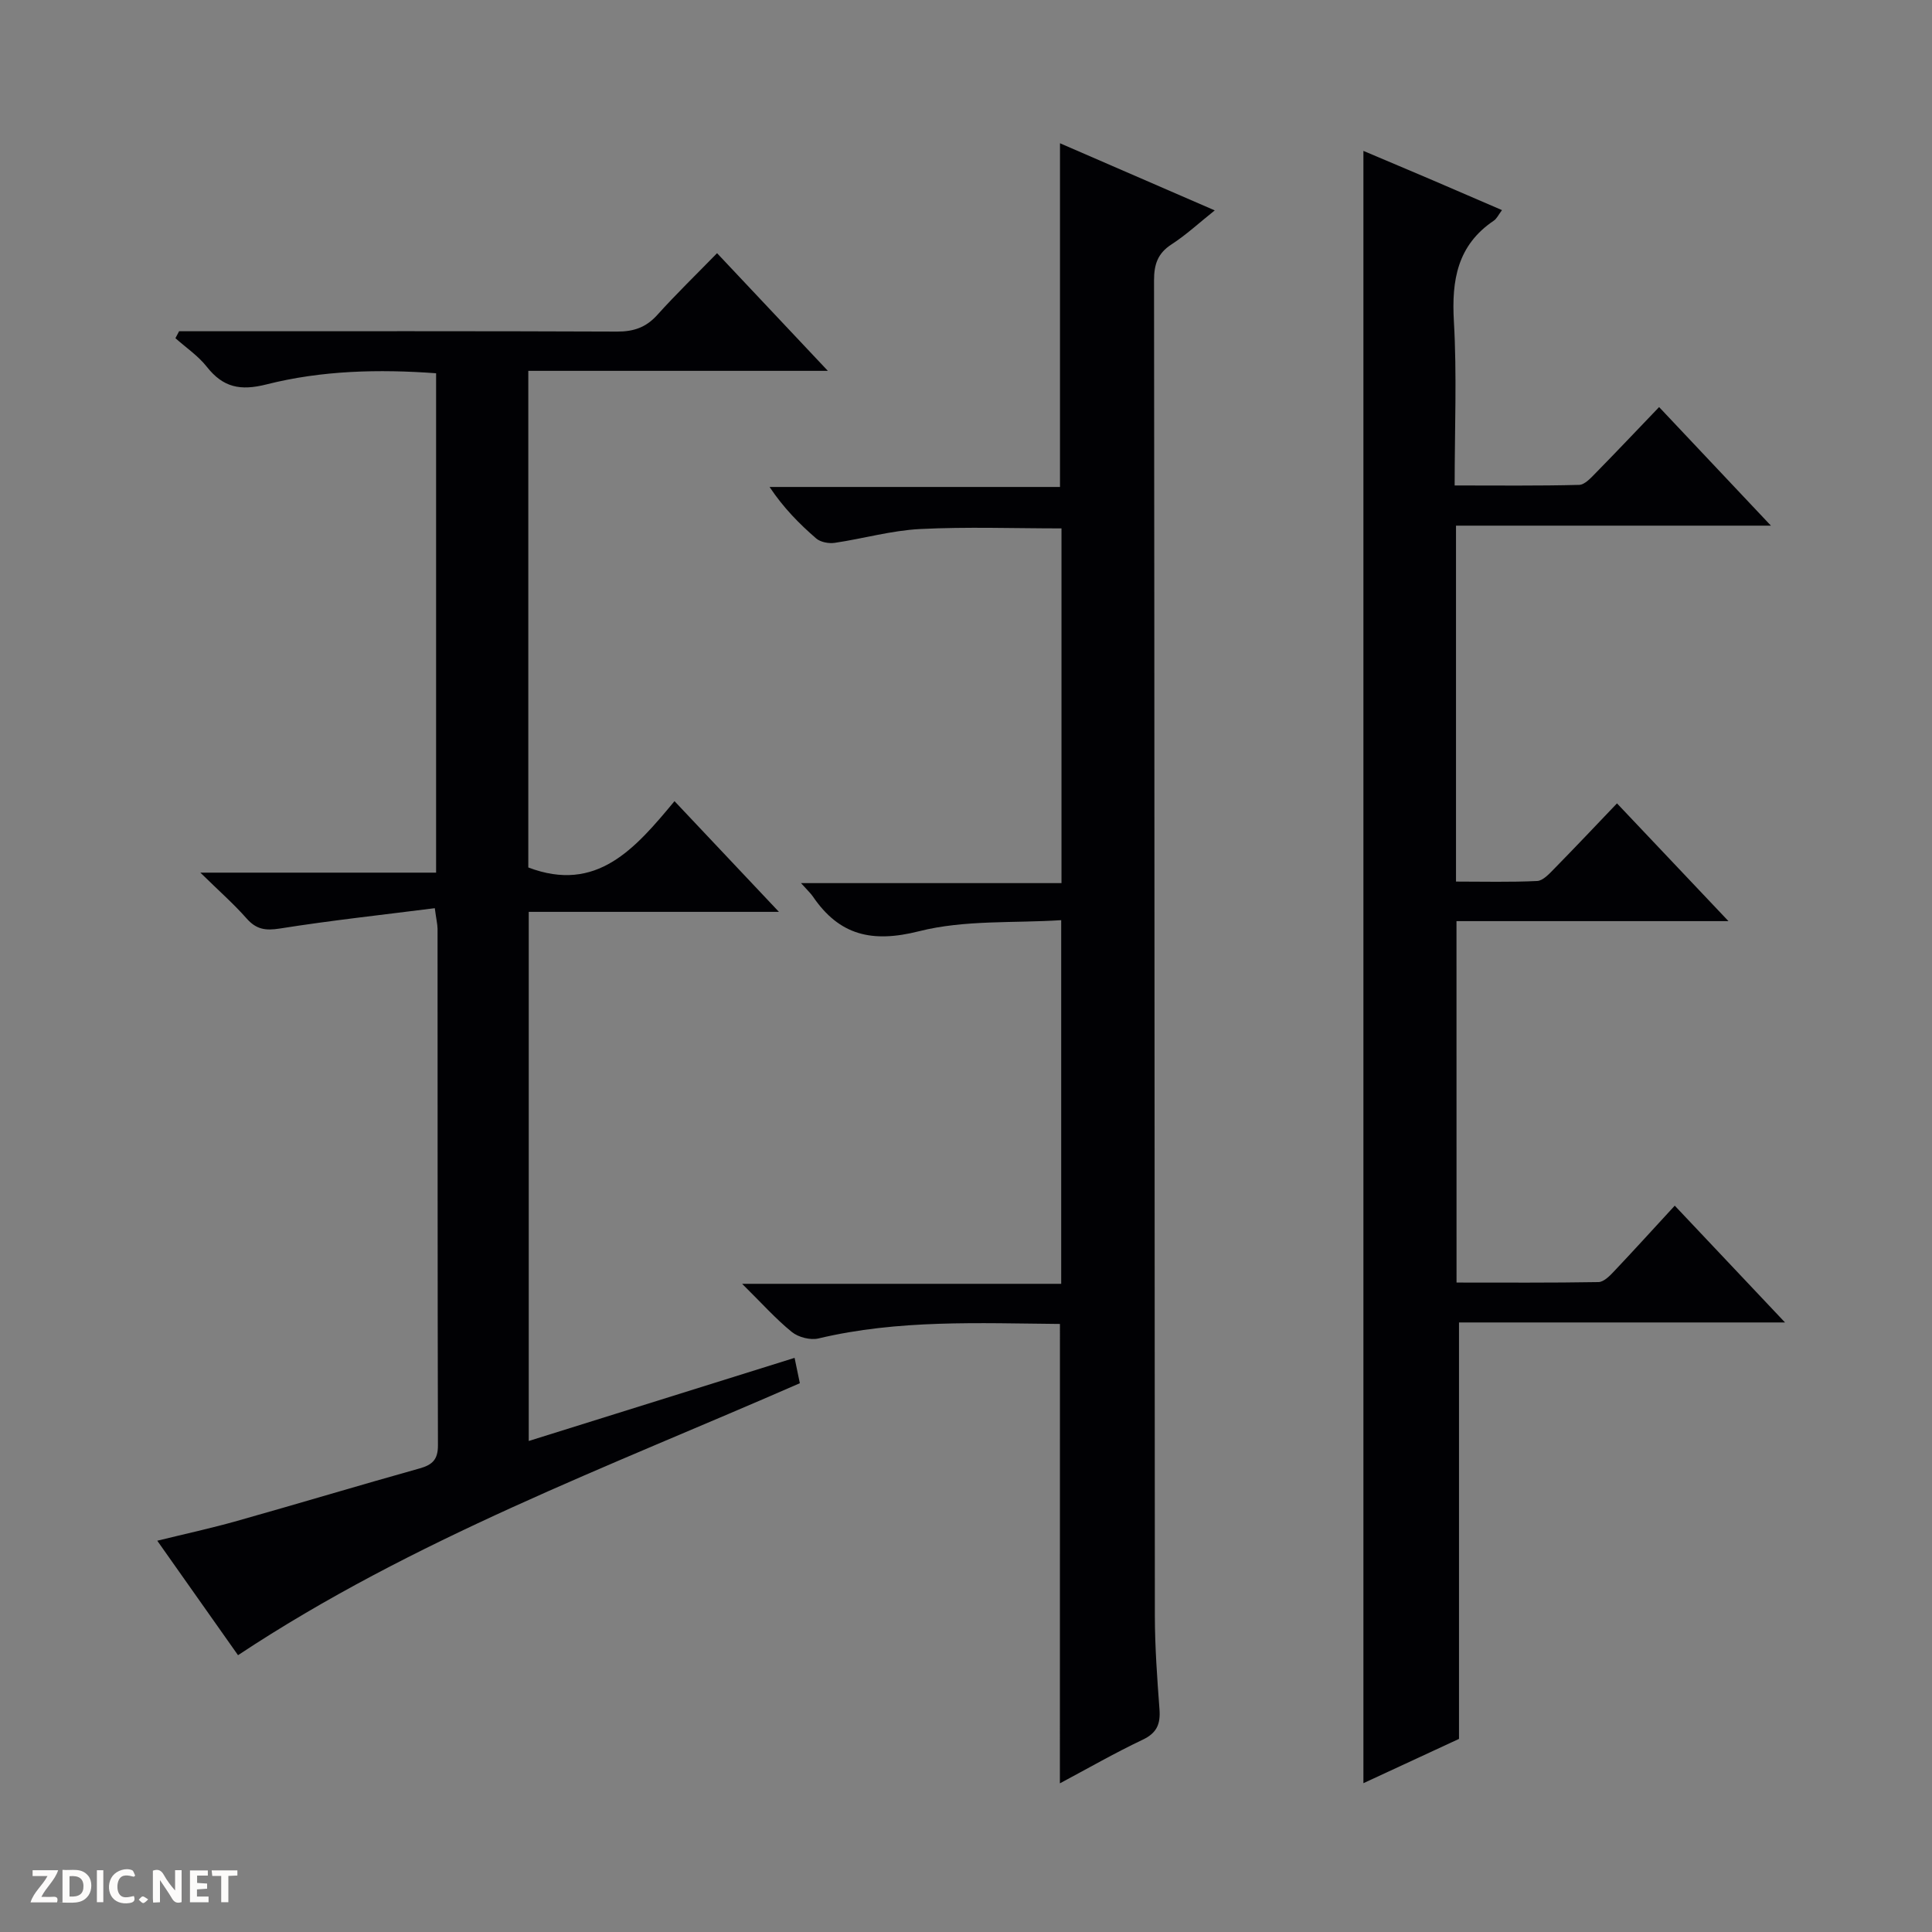
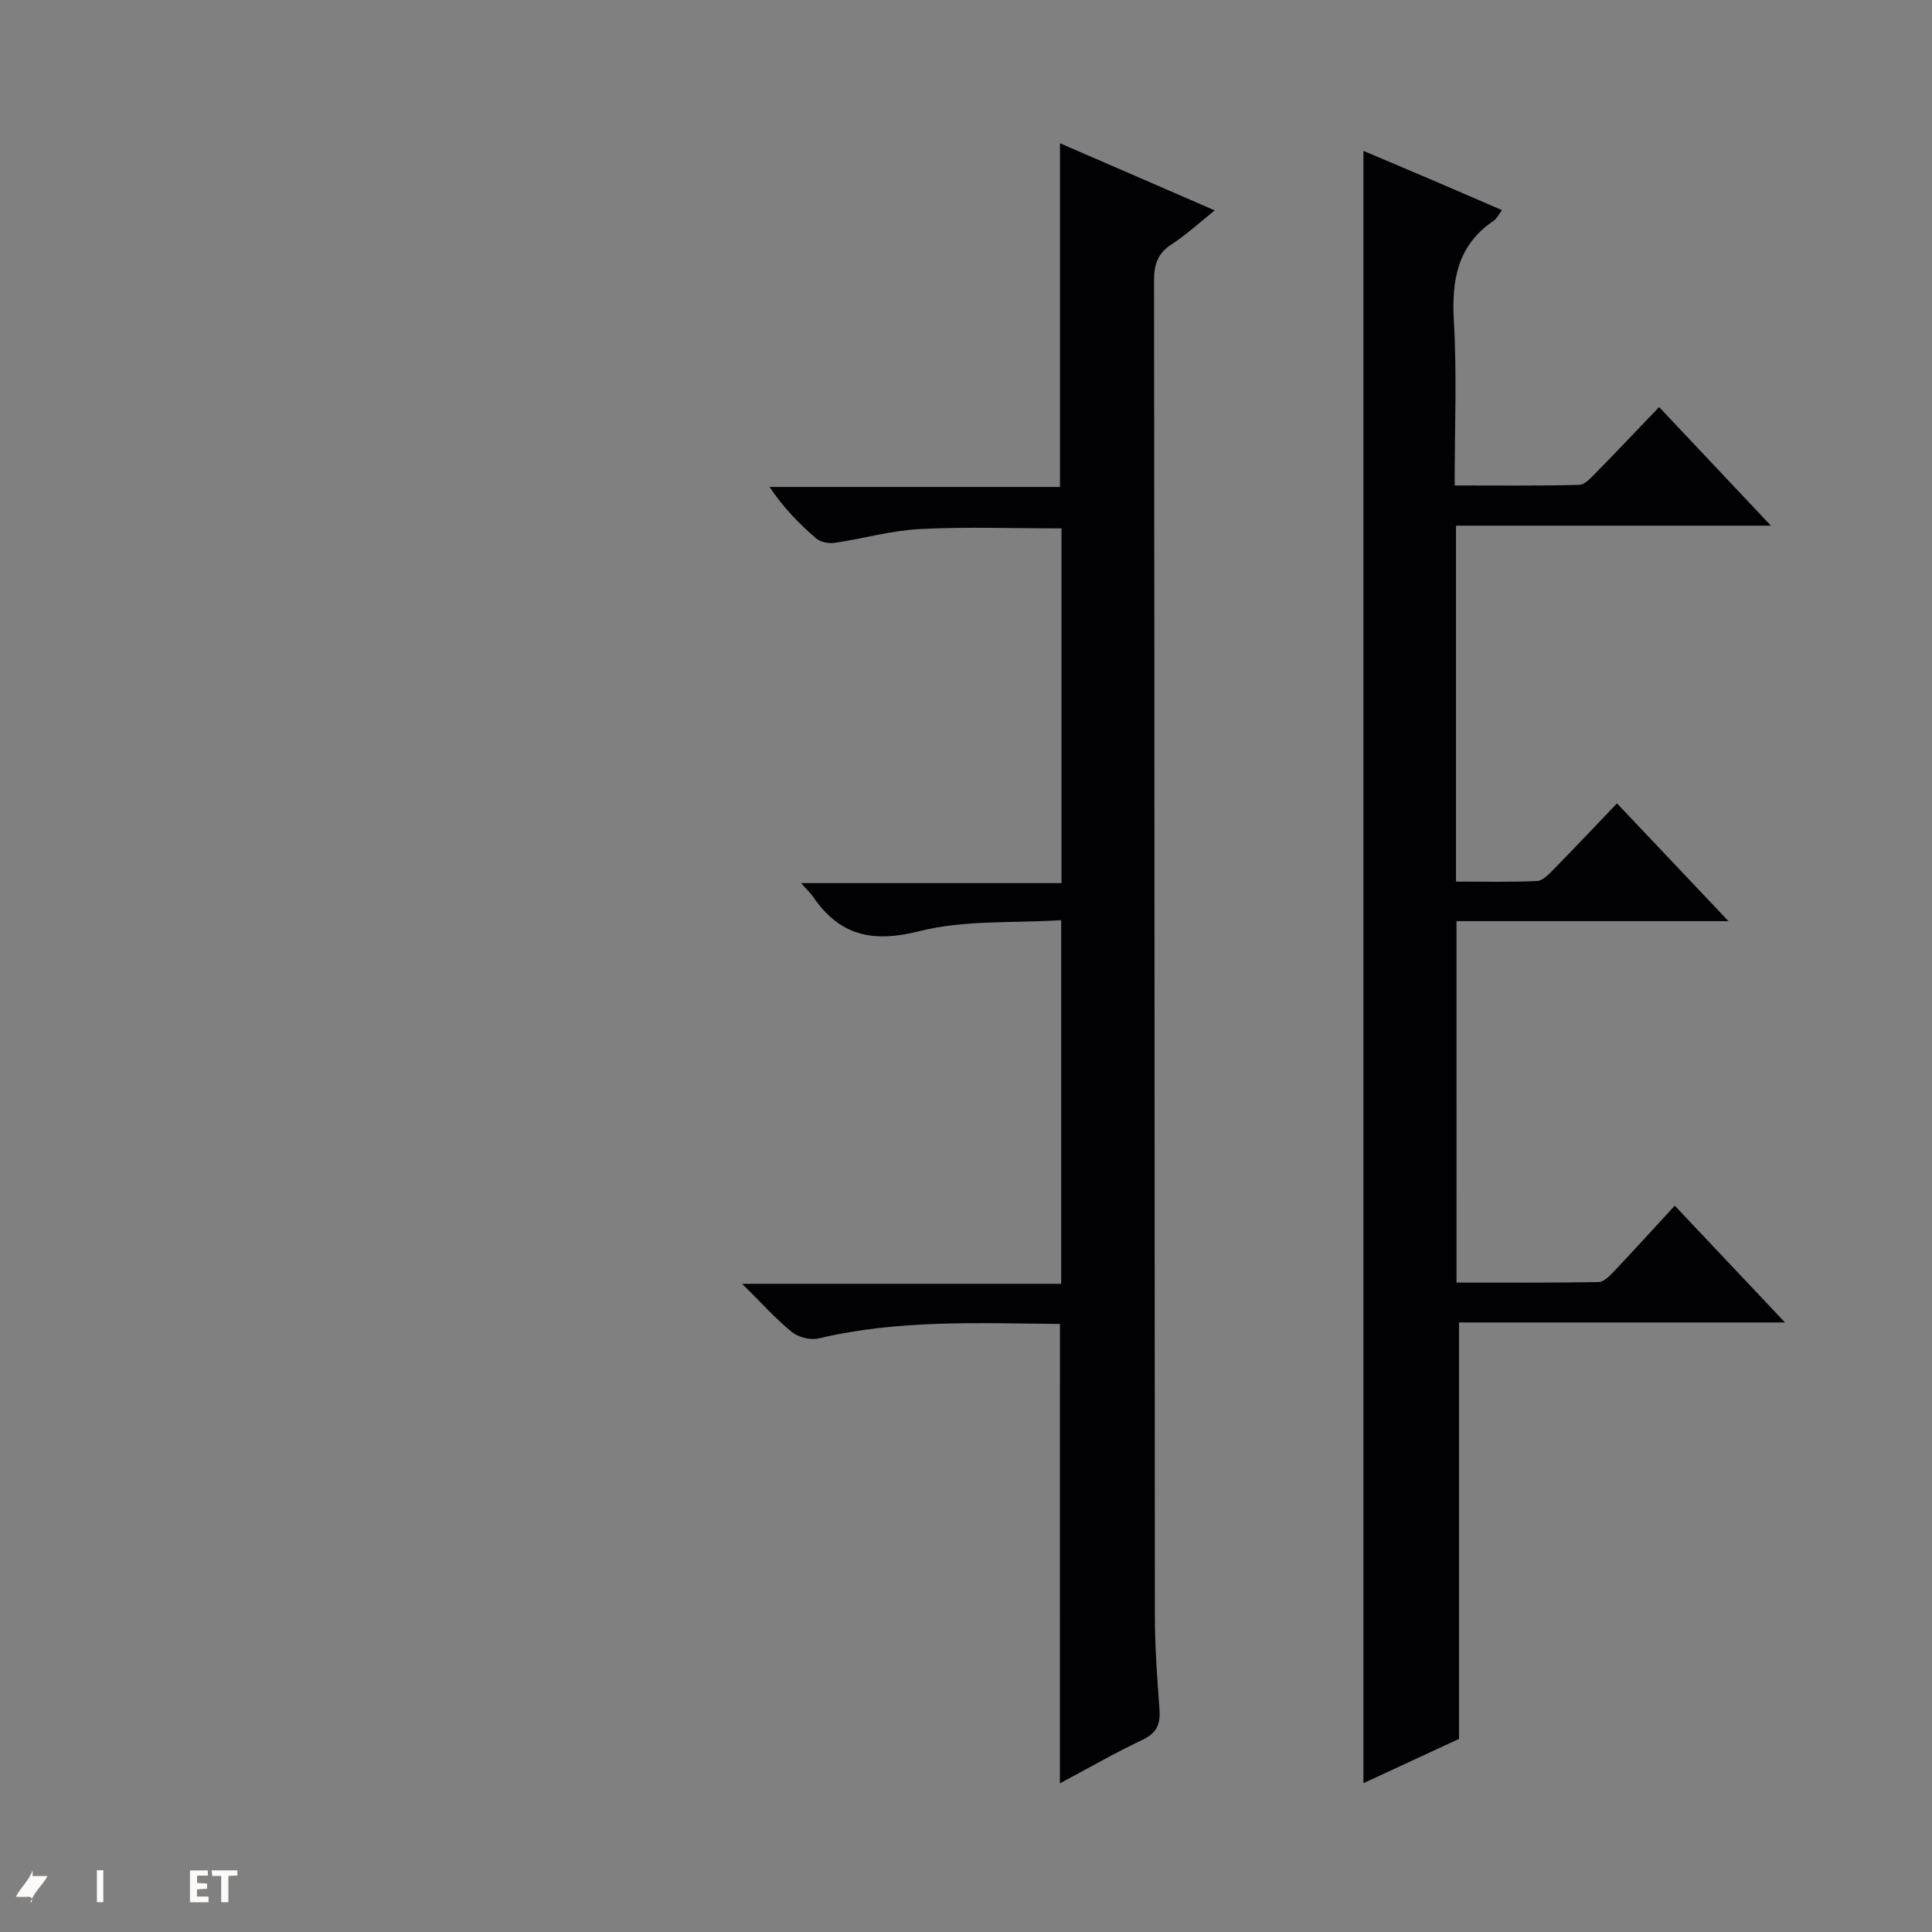
<svg xmlns="http://www.w3.org/2000/svg" enable-background="new 0 0 400 400" viewBox="0 0 400 400">
  <rect x="0" y="0" width="400" height="400" fill="#808080" stroke="none" />
  <g fill="#fcfbfa">
-     <path d="m37.59 393.81c-.92.31-1.52.05-2-.78-.7-1.2-1.52-2.34-2.47-3.78v4.59c-.55.03-.95.05-1.41.07-.03-.37-.06-.64-.06-.91 0-1.91 0-3.81 0-5.7 1.13-.41 1.77-.03 2.29.91.62 1.11 1.38 2.14 2.31 3.19v-4.2h1.35v6.61z" />
-     <path d="m12.94 393.88v-6.75c1.9.19 3.93-.54 5.37 1.29.8 1.01.78 2.88.03 3.97-1.37 1.97-3.4 1.51-6.4 1.49m2.45-1.22c2.04.12 2.92-.58 2.89-2.21-.03-1.51-.98-2.19-2.89-2z" />
-     <path d="m11.81 393.87h-5.49c.68-2.18 2.47-3.48 3.51-5.45h-3.08v-1.21h5.29c-.71 2.13-2.44 3.48-3.47 5.51.86 0 1.63.04 2.39-.01.79-.05 1.14.21.85 1.16" />
+     <path d="m11.81 393.87h-5.49c.68-2.18 2.47-3.48 3.51-5.45h-3.08v-1.21c-.71 2.13-2.44 3.48-3.47 5.51.86 0 1.63.04 2.39-.01.79-.05 1.14.21.85 1.16" />
    <path d="m39.33 393.86v-6.61h3.7v1.07h-2.22v1.52c.68.04 1.34.09 2.07.13v1.07c-.72.05-1.38.09-2.1.14v1.48h2.4v1.19h-3.85z" />
-     <path d="m27.71 388.56c-1.15-.3-2.46-.61-3.1.64-.37.73-.41 1.93-.06 2.67.63 1.35 1.99.93 3.17.68.35.94-.01 1.32-.93 1.46-1.62.25-3.05-.27-3.76-1.48-.73-1.24-.6-3.03.31-4.17.88-1.11 2.71-1.7 4-1.16.32.13.44.74.65 1.12-.1.08-.19.16-.28.24" />
    <path d="m49.15 387.24v1.07c-.59.02-1.17.05-1.87.08v5.44h-1.48v-5.44h-1.85c-.05-.4-.08-.73-.13-1.15z" />
    <path d="m20.06 387.21h1.33v6.62h-1.33z" />
-     <path d="m30.68 393.25c-.39.38-.8.79-1.05.76-.32-.05-.6-.45-.9-.7.26-.24.51-.64.8-.67.29-.04.62.3 1.15.61" />
  </g>
  <path d="m301.56 265.54c9.83 0 19.61.07 29.39-.1 1.06-.02 2.27-1.21 3.13-2.13 4.12-4.35 8.14-8.78 12.66-13.69 7.44 7.88 14.77 15.65 22.83 24.18-23.22 0-45.42 0-67.5 0v86.22c-5.99 2.78-12.85 5.95-19.79 9.17 0-112.73 0-224.91 0-337.95 4.76 2.02 9.53 4.02 14.28 6.05 4.7 2.01 9.39 4.05 14.41 6.21-.71.94-1.07 1.77-1.7 2.19-7.53 5.08-8.75 12.29-8.26 20.82.64 11.09.16 22.25.16 34 8.89 0 17.34.1 25.77-.12 1.2-.03 2.49-1.51 3.51-2.54 4.3-4.38 8.51-8.84 13.05-13.57 7.8 8.27 15.08 15.98 23.15 24.55-22.29 0-43.61 0-65.2 0v73.69c5.6 0 11.21.15 16.8-.12 1.22-.06 2.51-1.49 3.53-2.53 4.3-4.38 8.52-8.85 13-13.54 7.82 8.27 15.09 15.95 23.08 24.38-19.25 0-37.59 0-56.31 0 .01 25.08.01 49.63.01 74.83z" fill="#010104" />
-   <path d="m90.02 188.03c-10.83 1.38-21.5 2.53-32.07 4.21-3 .48-4.91.18-6.91-2.1-2.6-2.95-5.59-5.58-9.56-9.47h48.81c0-34.81 0-68.89 0-103.39-11.88-.87-23.66-.59-35.09 2.3-5.44 1.38-9 .65-12.38-3.64-1.79-2.27-4.31-3.97-6.5-5.92.25-.48.51-.96.76-1.44h5.22c28.49 0 56.99-.05 85.48.07 3.44.01 5.98-.87 8.3-3.44 3.89-4.32 8.07-8.37 12.38-12.79 7.66 8.14 14.95 15.87 22.94 24.36-21.11 0-41.42 0-62.02 0v102.82c14.14 5.37 22.09-3.87 30.27-13.73 7.26 7.69 14.13 14.99 21.62 22.92-17.66 0-34.54 0-51.8 0v109.55c18.31-5.73 36.5-11.41 55.04-17.21.42 2.05.75 3.61 1.09 5.25-39.57 17.32-80.05 32.27-116.32 56.31-5.31-7.52-10.76-15.24-16.72-23.7 5.87-1.44 11.26-2.61 16.56-4.11 12.6-3.55 25.14-7.33 37.76-10.86 2.66-.74 3.8-1.86 3.79-4.77-.09-35.66-.06-71.31-.08-106.97-.02-.95-.26-1.91-.57-4.25z" fill="#010104" />
  <path d="m219.45 274.11c-16.69-.15-33.44-.94-49.99 3-1.67.4-4.16-.24-5.51-1.33-3.32-2.69-6.2-5.93-10.3-9.98h66.06c0-25.15 0-49.58 0-75.29-9.81.64-20.01-.09-29.42 2.29-9.73 2.46-16.5.88-22-7.2-.46-.67-1.08-1.23-2.45-2.76h53.93c0-24.94 0-49.04 0-73.44-9.79 0-19.56-.36-29.28.13-5.92.3-11.77 1.99-17.67 2.86-1.24.18-2.95-.14-3.85-.92-3.49-3.02-6.75-6.32-9.64-10.65h60.13c0-23.98 0-47.3 0-71.16 10.62 4.61 21.04 9.13 32.04 13.9-3.24 2.58-5.91 5.07-8.94 7.03-2.88 1.86-3.63 4.16-3.63 7.46.1 92.15.09 184.3.17 276.45.01 6.48.48 12.96.96 19.43.22 3.02-.55 4.87-3.48 6.26-5.79 2.75-11.36 5.95-17.14 9.03.01-31.97.01-63.35.01-95.11z" fill="#010104" />
</svg>